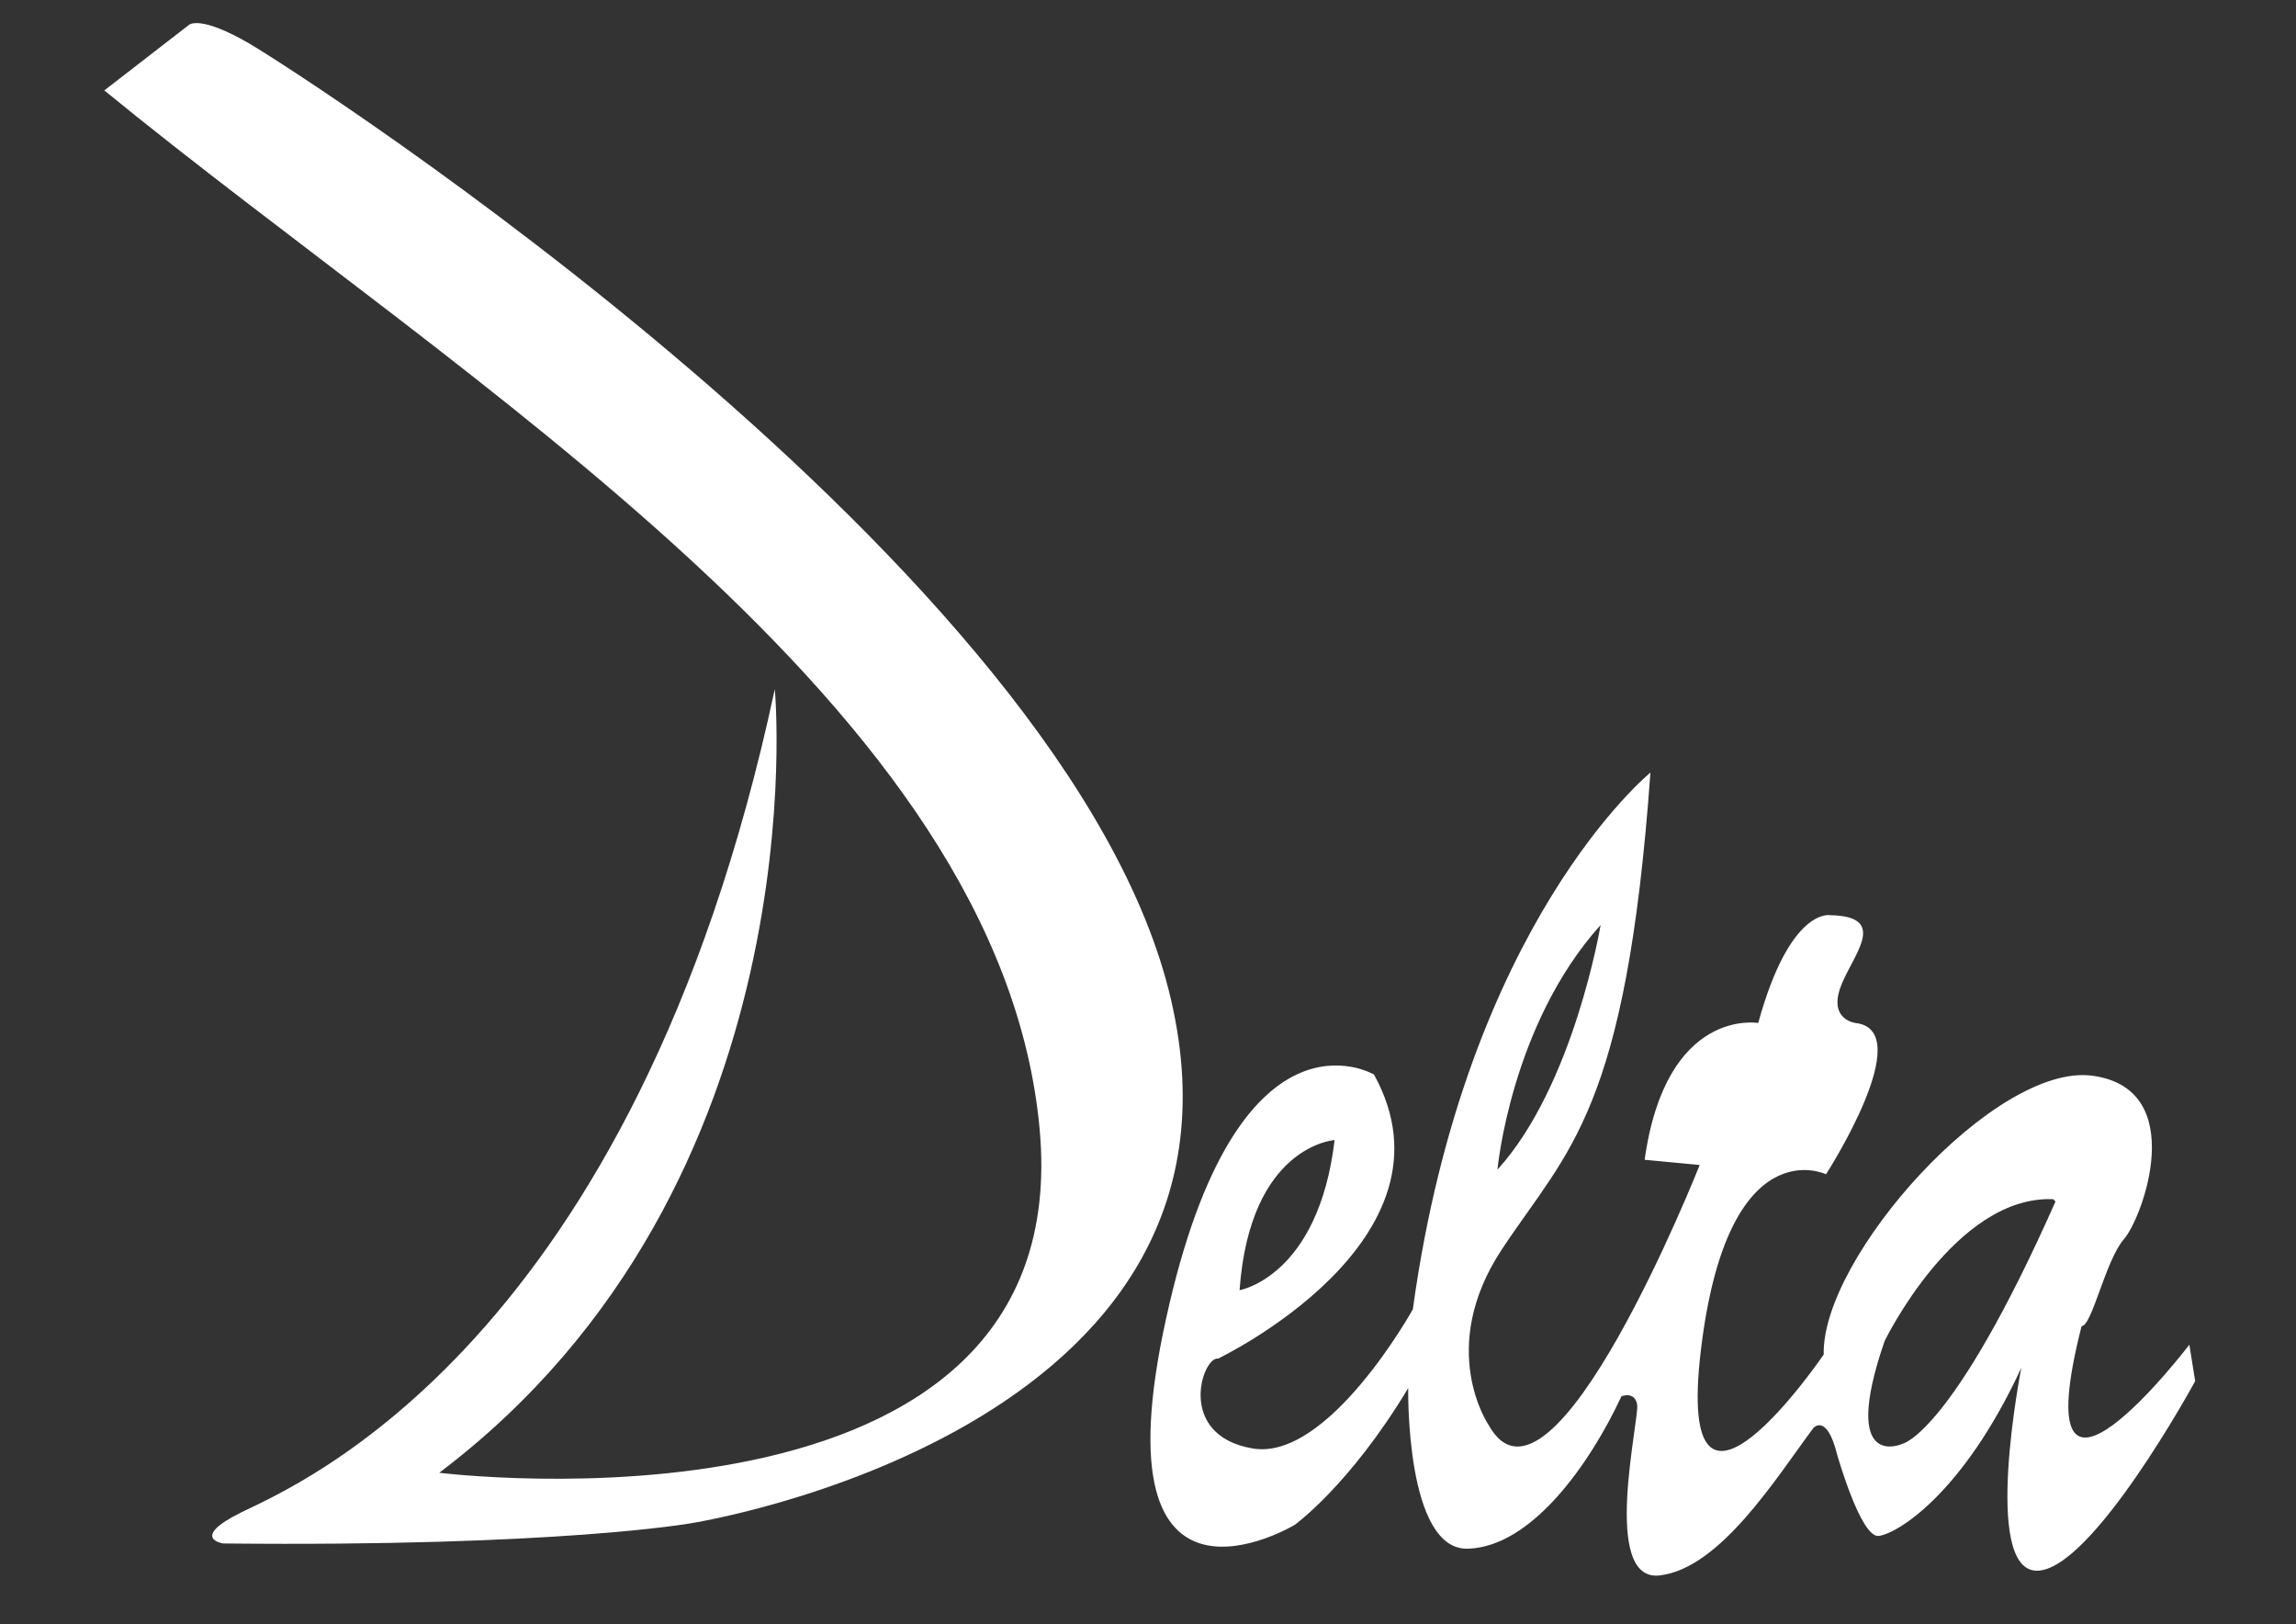
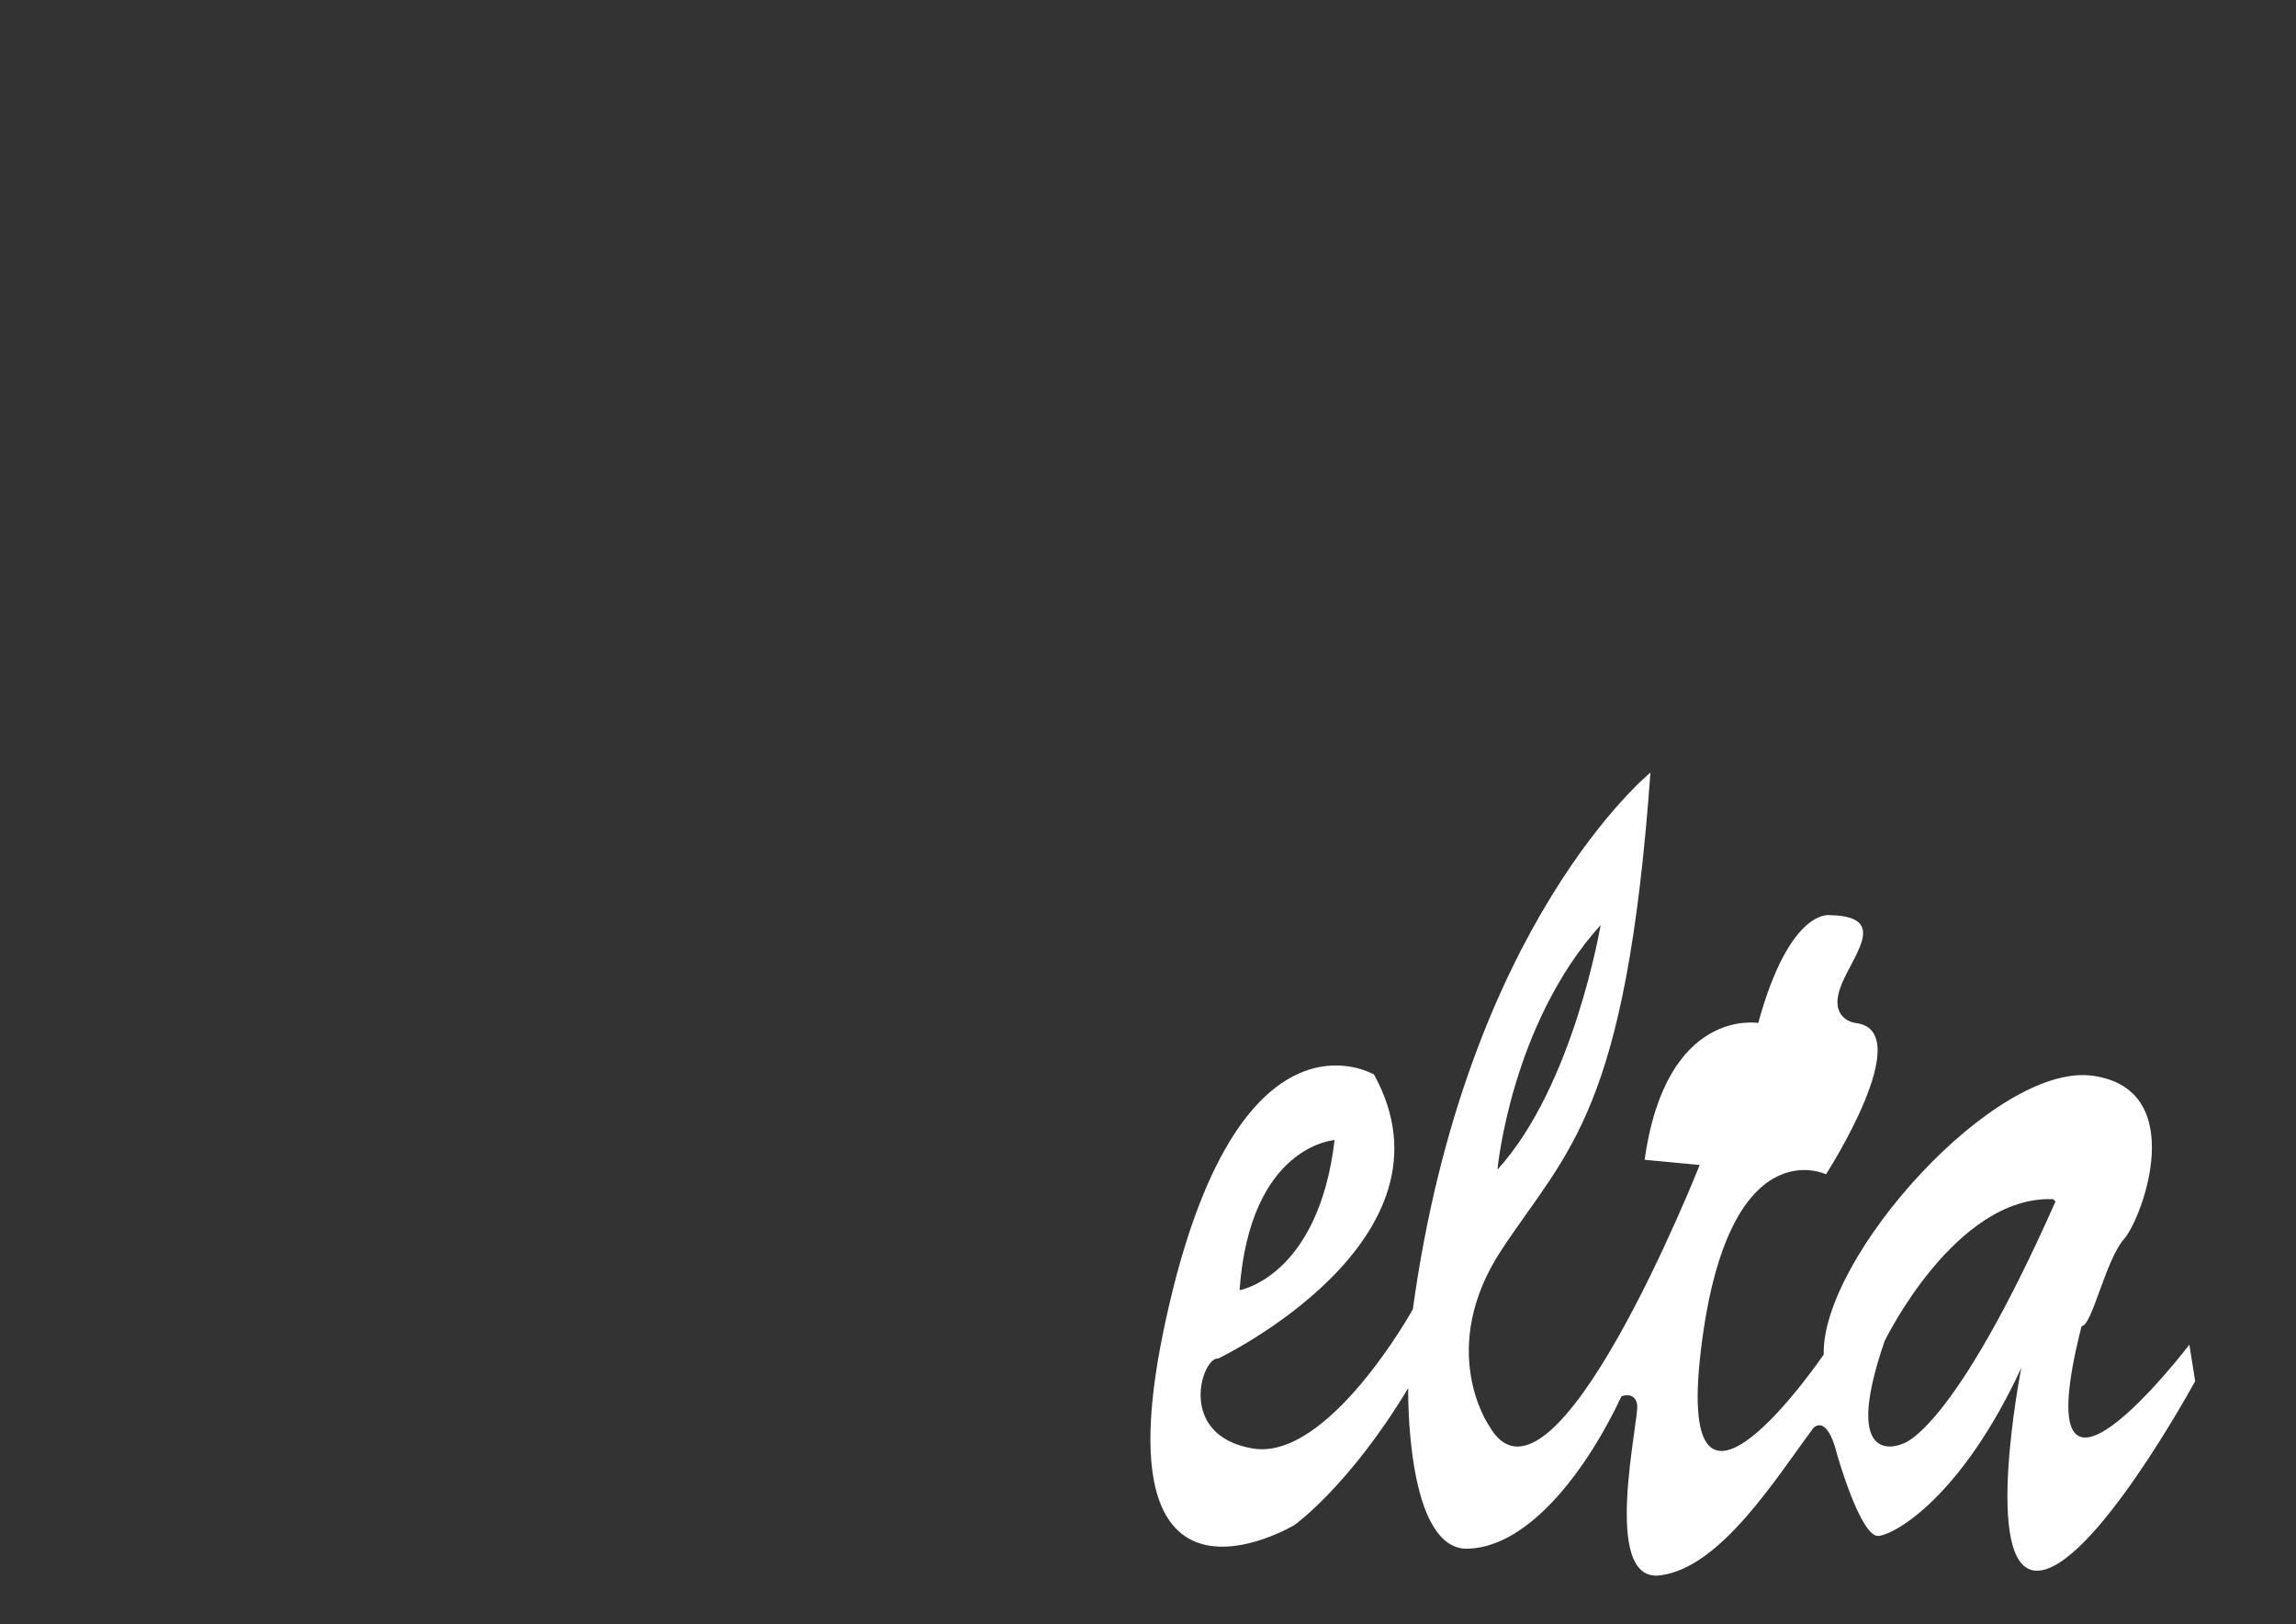
<svg xmlns="http://www.w3.org/2000/svg" version="1.1" id="Layer_1" x="0px" y="0px" viewBox="0 0 396.2 280.2" style="enable-background:new 0 0 396.2 280.2;" xml:space="preserve">
  <rect x="0" y="0" width="396.2" height="280.2" fill="#333333" stroke="none" />
  <style type="text/css">
	.st0{fill:#FFFFFF;}
</style>
  <g>
-     <path id="XMLID_5_" class="st0" d="M202.1,172.6C185,98.1,51.6,12.5,43,7.5c-8.6-5-10.4-3.2-10.4-3.2L18,15.6   c61.7,50.5,154.7,106.1,161.4,179.2c6.7,73.1-103.6,59.3-103.6,59.3c65.9-49.8,57.9-135.2,57.9-135.2   c-24.3,113.5-82.9,137.5-92,142s-3.2,5.4-3.2,5.4c58.1,0.6,80.8-3.5,80.8-3.5S219.3,247.1,202.1,172.6z" />
    <path class="st0" d="M377.8,232c0,0-29.1,38.1-18.6-3.2c1.8,0,4.1-11.3,7.3-15c3.2-3.6,11.4-25.9-5.4-28.2   c-16.8-2.3-46.8,31.3-46.4,48.1c0,0-25.8,37.9-21.2-0.7c4.6-38.6,21.6-30.4,21.6-30.4s16-24.8,5.1-26.1c0,0-4.5-0.5-2.7-5.9   c1.8-5.4,8.9-12.5-1.7-12.7c0,0-6.9-1.4-12.4,18.6c0,0-15.9-2.8-19.6,23.6l9.5,0.9c0,0-25.5,64.4-36.4,44.9c0,0-9.1-13.2,2.3-30.4   c11.4-17.2,21.4-23.6,25.6-82.2c0,0-31.8,25.8-41,92.6c0,0-14.6,26.3-27.7,24c-13.2-2.3-8.6-15.9-5.9-15.5c0,0,42.7-20.4,26.9-49   c0,0-23.6-14.1-35.9,42.2c-12.4,56.3,22.2,35.5,22.2,35.5s9.5-6.8,19.6-23.6c0,0-0.5,28.2,10.4,27.7c10.9-0.4,20.9-14.5,26.4-26.3   c0,0,2.3-0.9,2.7,1.4c0.5,2.3-6.4,30.9,4,29.5c10.4-1.3,20-16.8,26.4-25.4c0,0,2.3-2.7,4.1,4.5c0,0,4.1,14.5,7.2,14.1   c3.2-0.4,14.5-7.2,24.6-29c0,0-6.9,35,2.7,35c9.5,0,27.3-32.7,27.3-32.7L377.8,232z M276.2,159.6c0,0-4.6,27.7-17.8,42.2   C258.4,201.8,260.7,176.8,276.2,159.6z M230.3,196.7c-2.8,23.6-16.4,25.9-16.4,25.9C215.7,197.6,230.3,196.7,230.3,196.7z    M328.3,249.1c0,0-10.9,5-3.1-17.7c0,0,12.2-25.2,29.1-24.5l0.4,0.4C336.9,247.4,328.3,249.1,328.3,249.1z" />
  </g>
</svg>